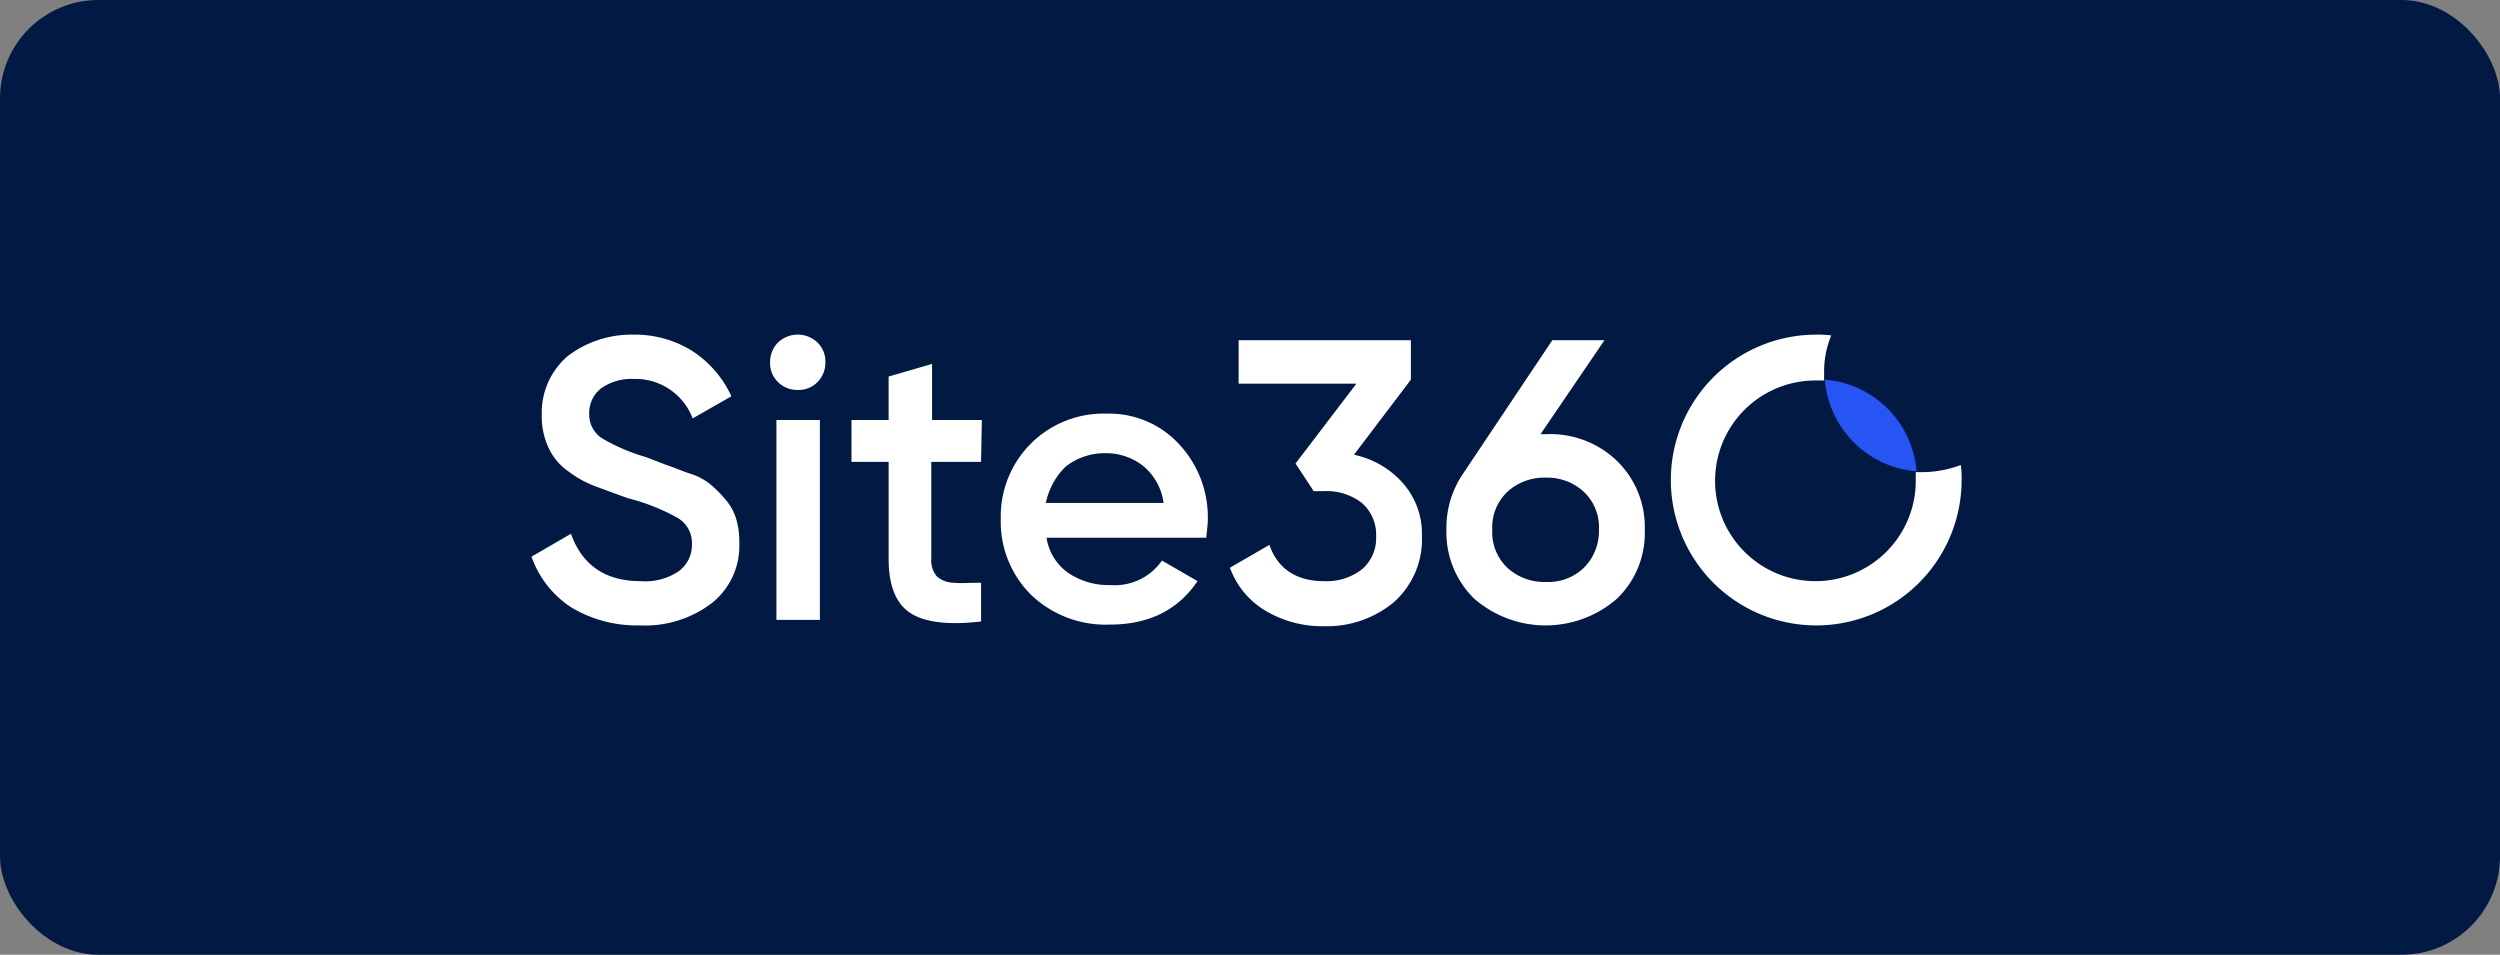
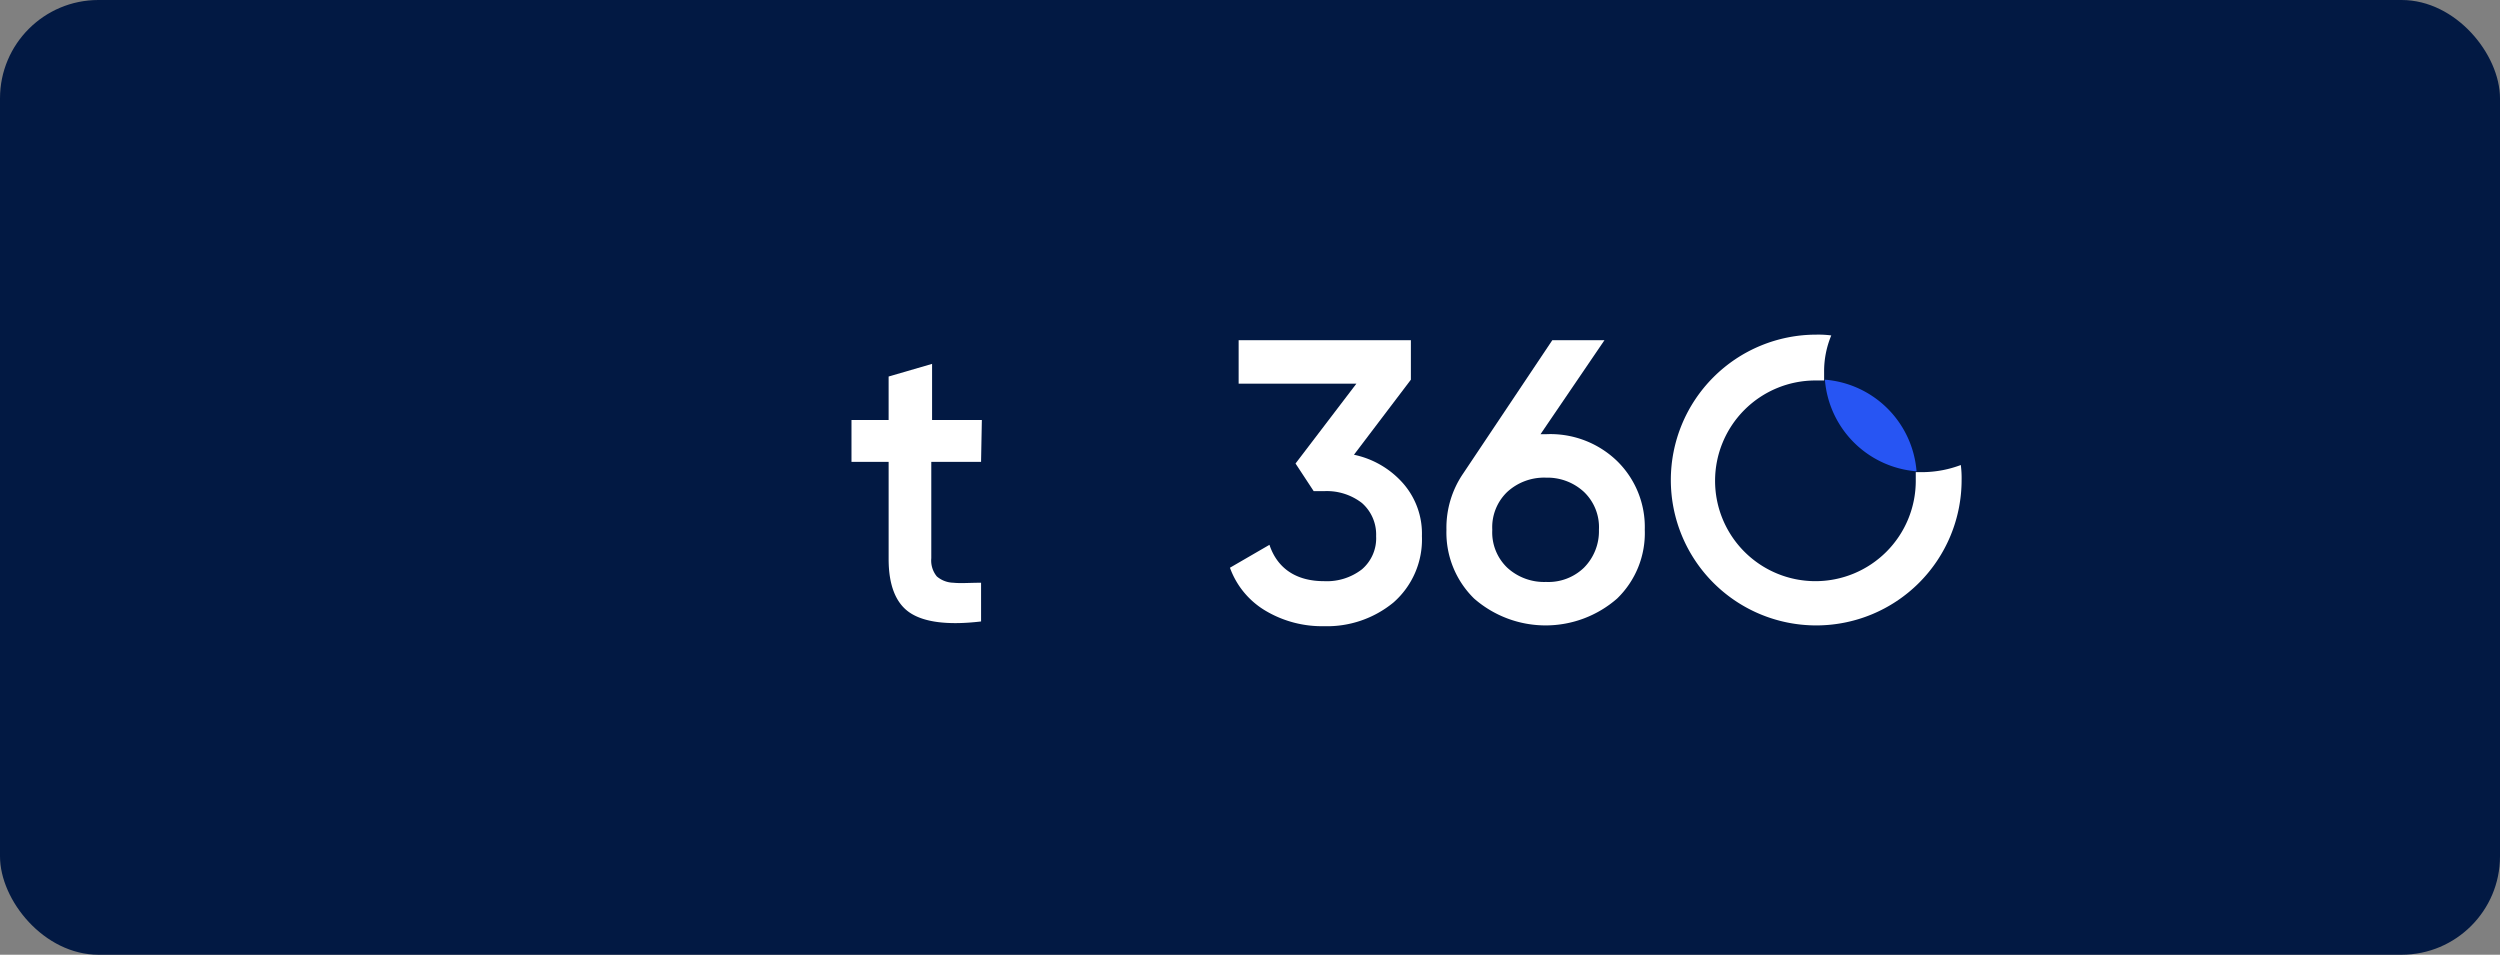
<svg xmlns="http://www.w3.org/2000/svg" width="254" height="97" viewBox="0 0 254 97">
  <rect x="0" y="0" width="254" height="97" fill="#808080" stroke="none" />
  <g id="Group_16251" data-name="Group 16251" transform="translate(-694 -6561)">
    <rect id="Rectangle_5114" data-name="Rectangle 5114" width="254" height="97" rx="10" transform="translate(694 6561)" fill="#021943" />
    <g id="Group_16216" data-name="Group 16216" transform="translate(30 -284)">
      <g id="Group_16109" data-name="Group 16109" transform="translate(718 6879)">
-         <path id="Path_73564" data-name="Path 73564" d="M11,29.541a12.931,12.931,0,0,1-6.984-1.846A10.181,10.181,0,0,1,0,22.557l4.014-2.328c1.124,3.211,3.532,4.817,7.064,4.817A6.058,6.058,0,0,0,15.011,24,3.309,3.309,0,0,0,16.3,21.273a2.932,2.932,0,0,0-1.445-2.649,20.851,20.851,0,0,0-5.057-2.007c-1.365-.482-2.408-.883-3.291-1.2a10.8,10.8,0,0,1-2.649-1.445A6,6,0,0,1,1.766,11.56a7.449,7.449,0,0,1-.722-3.372A7.568,7.568,0,0,1,3.693,2.167,10.7,10.7,0,0,1,10.355,0a10.973,10.973,0,0,1,6.021,1.686A10.932,10.932,0,0,1,20.31,6.261L16.376,8.509A6.219,6.219,0,0,0,10.355,4.5a5.338,5.338,0,0,0-3.291.963,3.158,3.158,0,0,0-1.2,2.569,2.88,2.88,0,0,0,1.284,2.489,19.689,19.689,0,0,0,4.5,1.927c1.044.4,1.846.722,2.328.883s1.2.482,2.167.8a6.228,6.228,0,0,1,2.087,1.124A12.261,12.261,0,0,1,19.667,16.7,5.437,5.437,0,0,1,20.791,18.7a8.127,8.127,0,0,1,.321,2.489,7.4,7.4,0,0,1-2.81,6.1A11.185,11.185,0,0,1,11,29.541Z" fill="#fff" />
-         <path id="Path_73565" data-name="Path 73565" d="M35.017,4.817a2.663,2.663,0,0,1-2.007.8A2.787,2.787,0,0,1,31,4.817a2.663,2.663,0,0,1-.8-2.007A2.787,2.787,0,0,1,31,.8a2.91,2.91,0,0,1,4.014,0,2.663,2.663,0,0,1,.8,2.007A2.787,2.787,0,0,1,35.017,4.817ZM30.842,28.979V8.67h4.415v20.31Z" transform="translate(-5.957)" fill="#fff" />
        <path id="Path_73566" data-name="Path 73566" d="M53.665,13.654H48.608v9.794a2.548,2.548,0,0,0,.562,1.846,2.681,2.681,0,0,0,1.686.642c.722.08,1.686,0,2.81,0V29.87c-3.372.4-5.78.08-7.225-.883s-2.167-2.81-2.167-5.459V13.654H40.5V9.4h3.773V4.984L48.688,3.7V9.4h5.057l-.08,4.255Z" transform="translate(-7.989 -0.73)" fill="#fff" />
-         <path id="Path_73567" data-name="Path 73567" d="M64.056,22.683A5.367,5.367,0,0,0,66.3,26.216a7.37,7.37,0,0,0,4.255,1.2,5.833,5.833,0,0,0,5.218-2.489l3.612,2.087c-2.007,2.97-4.977,4.415-8.911,4.415a10.96,10.96,0,0,1-8.028-3.05,10.465,10.465,0,0,1-3.05-7.706A10.429,10.429,0,0,1,70.157,10a9.645,9.645,0,0,1,7.385,3.131,10.879,10.879,0,0,1,2.89,7.626c0,.482-.08,1.044-.161,1.846H64.056Zm-.08-3.612H75.937A5.869,5.869,0,0,0,73.85,15.3a6.118,6.118,0,0,0-3.773-1.284,6.45,6.45,0,0,0-4.094,1.365A7.22,7.22,0,0,0,63.976,19.071Z" transform="translate(-11.717 -1.972)" fill="#fff" />
        <path id="Path_73568" data-name="Path 73568" d="M101,12.34a9.157,9.157,0,0,1,4.977,2.89,7.754,7.754,0,0,1,1.927,5.378,8.514,8.514,0,0,1-2.89,6.743,10.618,10.618,0,0,1-7.064,2.408,11.207,11.207,0,0,1-5.86-1.525A8.391,8.391,0,0,1,88.4,23.819l4.014-2.328c.8,2.408,2.729,3.693,5.539,3.693a5.826,5.826,0,0,0,3.853-1.2,4.147,4.147,0,0,0,1.445-3.372,4.257,4.257,0,0,0-1.445-3.372,5.826,5.826,0,0,0-3.853-1.2H96.909l-1.846-2.81,6.181-8.108H89.283V.7h17.5V4.714Z" transform="translate(-17.437 -0.138)" fill="#fff" />
        <path id="Path_73569" data-name="Path 73569" d="M125.915,10.253a9.745,9.745,0,0,1,7.225,2.729,9.373,9.373,0,0,1,2.81,6.984,9.248,9.248,0,0,1-2.81,6.984,11.033,11.033,0,0,1-14.53,0,9.373,9.373,0,0,1-2.81-6.984,9.744,9.744,0,0,1,1.686-5.7L126.557.7h5.3l-6.5,9.553Zm0,15.011a5.208,5.208,0,0,0,3.853-1.445,5.26,5.26,0,0,0,1.525-3.853,4.964,4.964,0,0,0-1.525-3.853,5.469,5.469,0,0,0-3.853-1.445,5.531,5.531,0,0,0-3.933,1.445,4.964,4.964,0,0,0-1.525,3.853,4.964,4.964,0,0,0,1.525,3.853A5.531,5.531,0,0,0,125.915,25.264Z" transform="translate(-22.841 -0.138)" fill="#fff" />
      </g>
      <path id="Path_73570" data-name="Path 73570" d="M173.012,15.012A10.147,10.147,0,0,0,163.7,5.7,10.147,10.147,0,0,0,173.012,15.012Z" transform="translate(685.71 6877.875)" fill="#2755f3" />
      <path id="Path_73571" data-name="Path 73571" d="M173.661,13.245a11.188,11.188,0,0,1-3.693.722h-.883v.883A10.195,10.195,0,1,1,158.89,4.656h.883V3.773A9.466,9.466,0,0,1,160.5.08,10.235,10.235,0,0,0,158.971,0a14.771,14.771,0,1,0,14.771,14.771A10.233,10.233,0,0,0,173.661,13.245Z" transform="translate(689.557 6879)" fill="#fff" />
    </g>
  </g>
</svg>